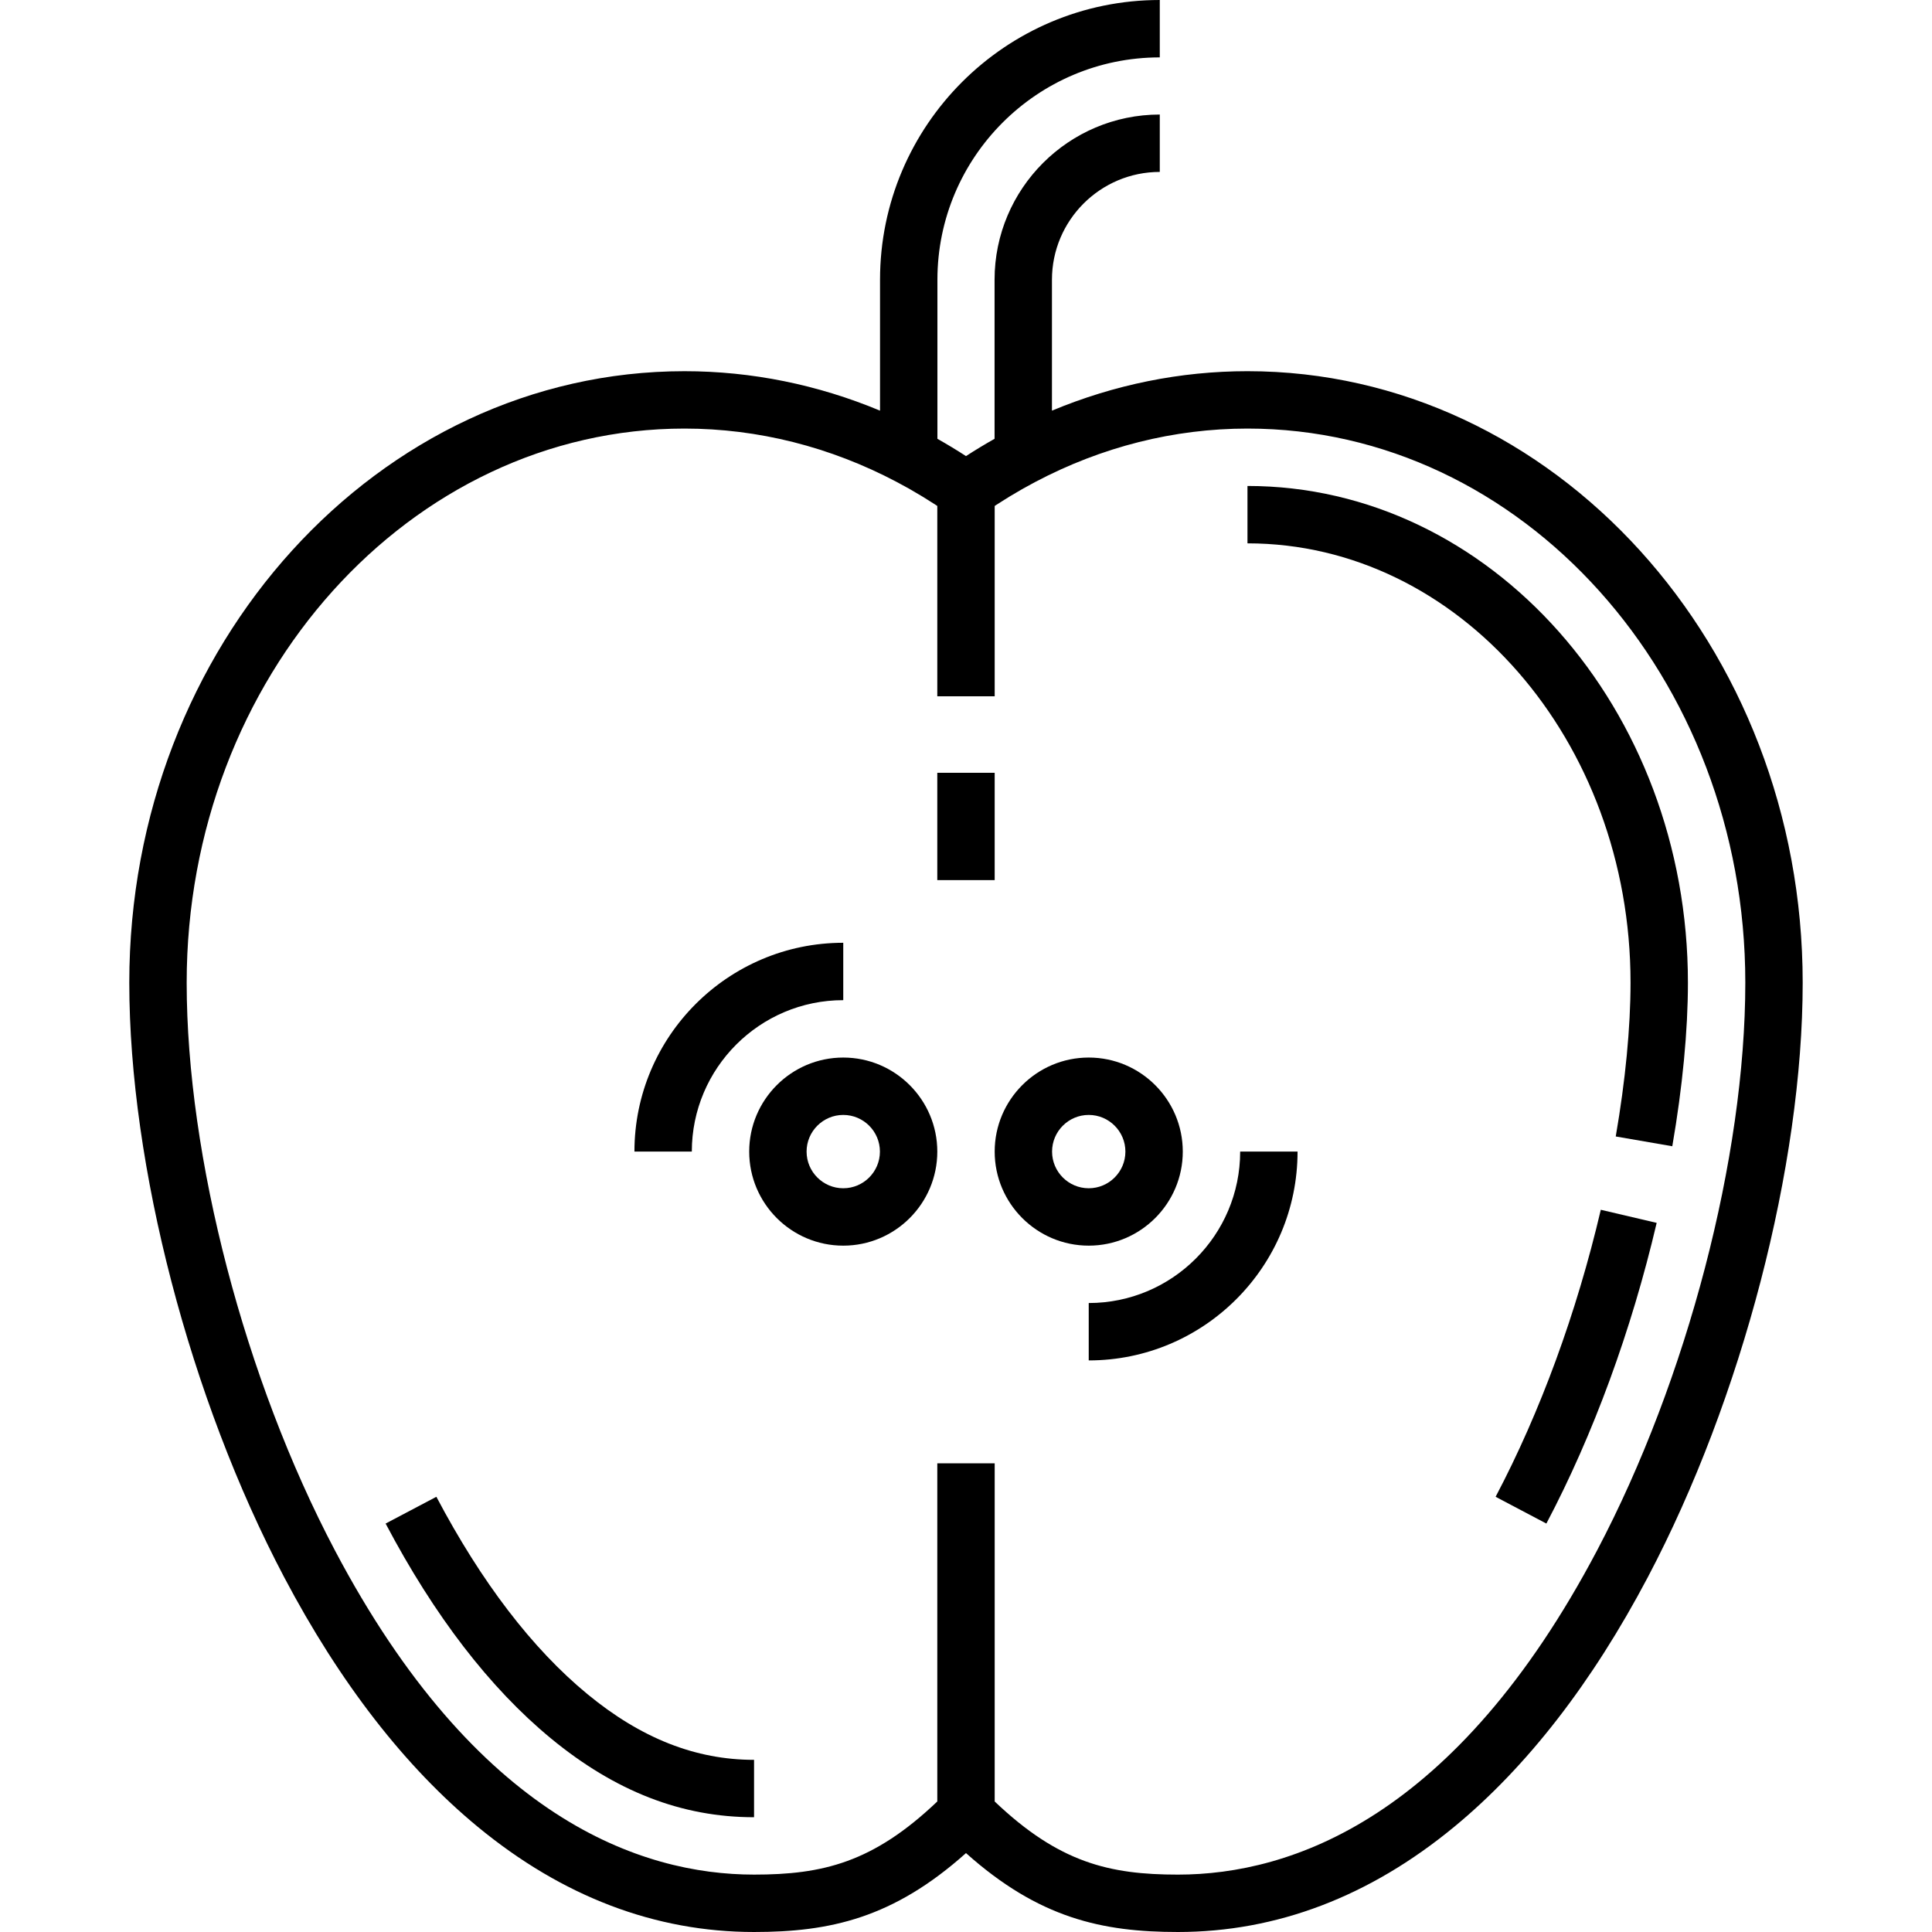
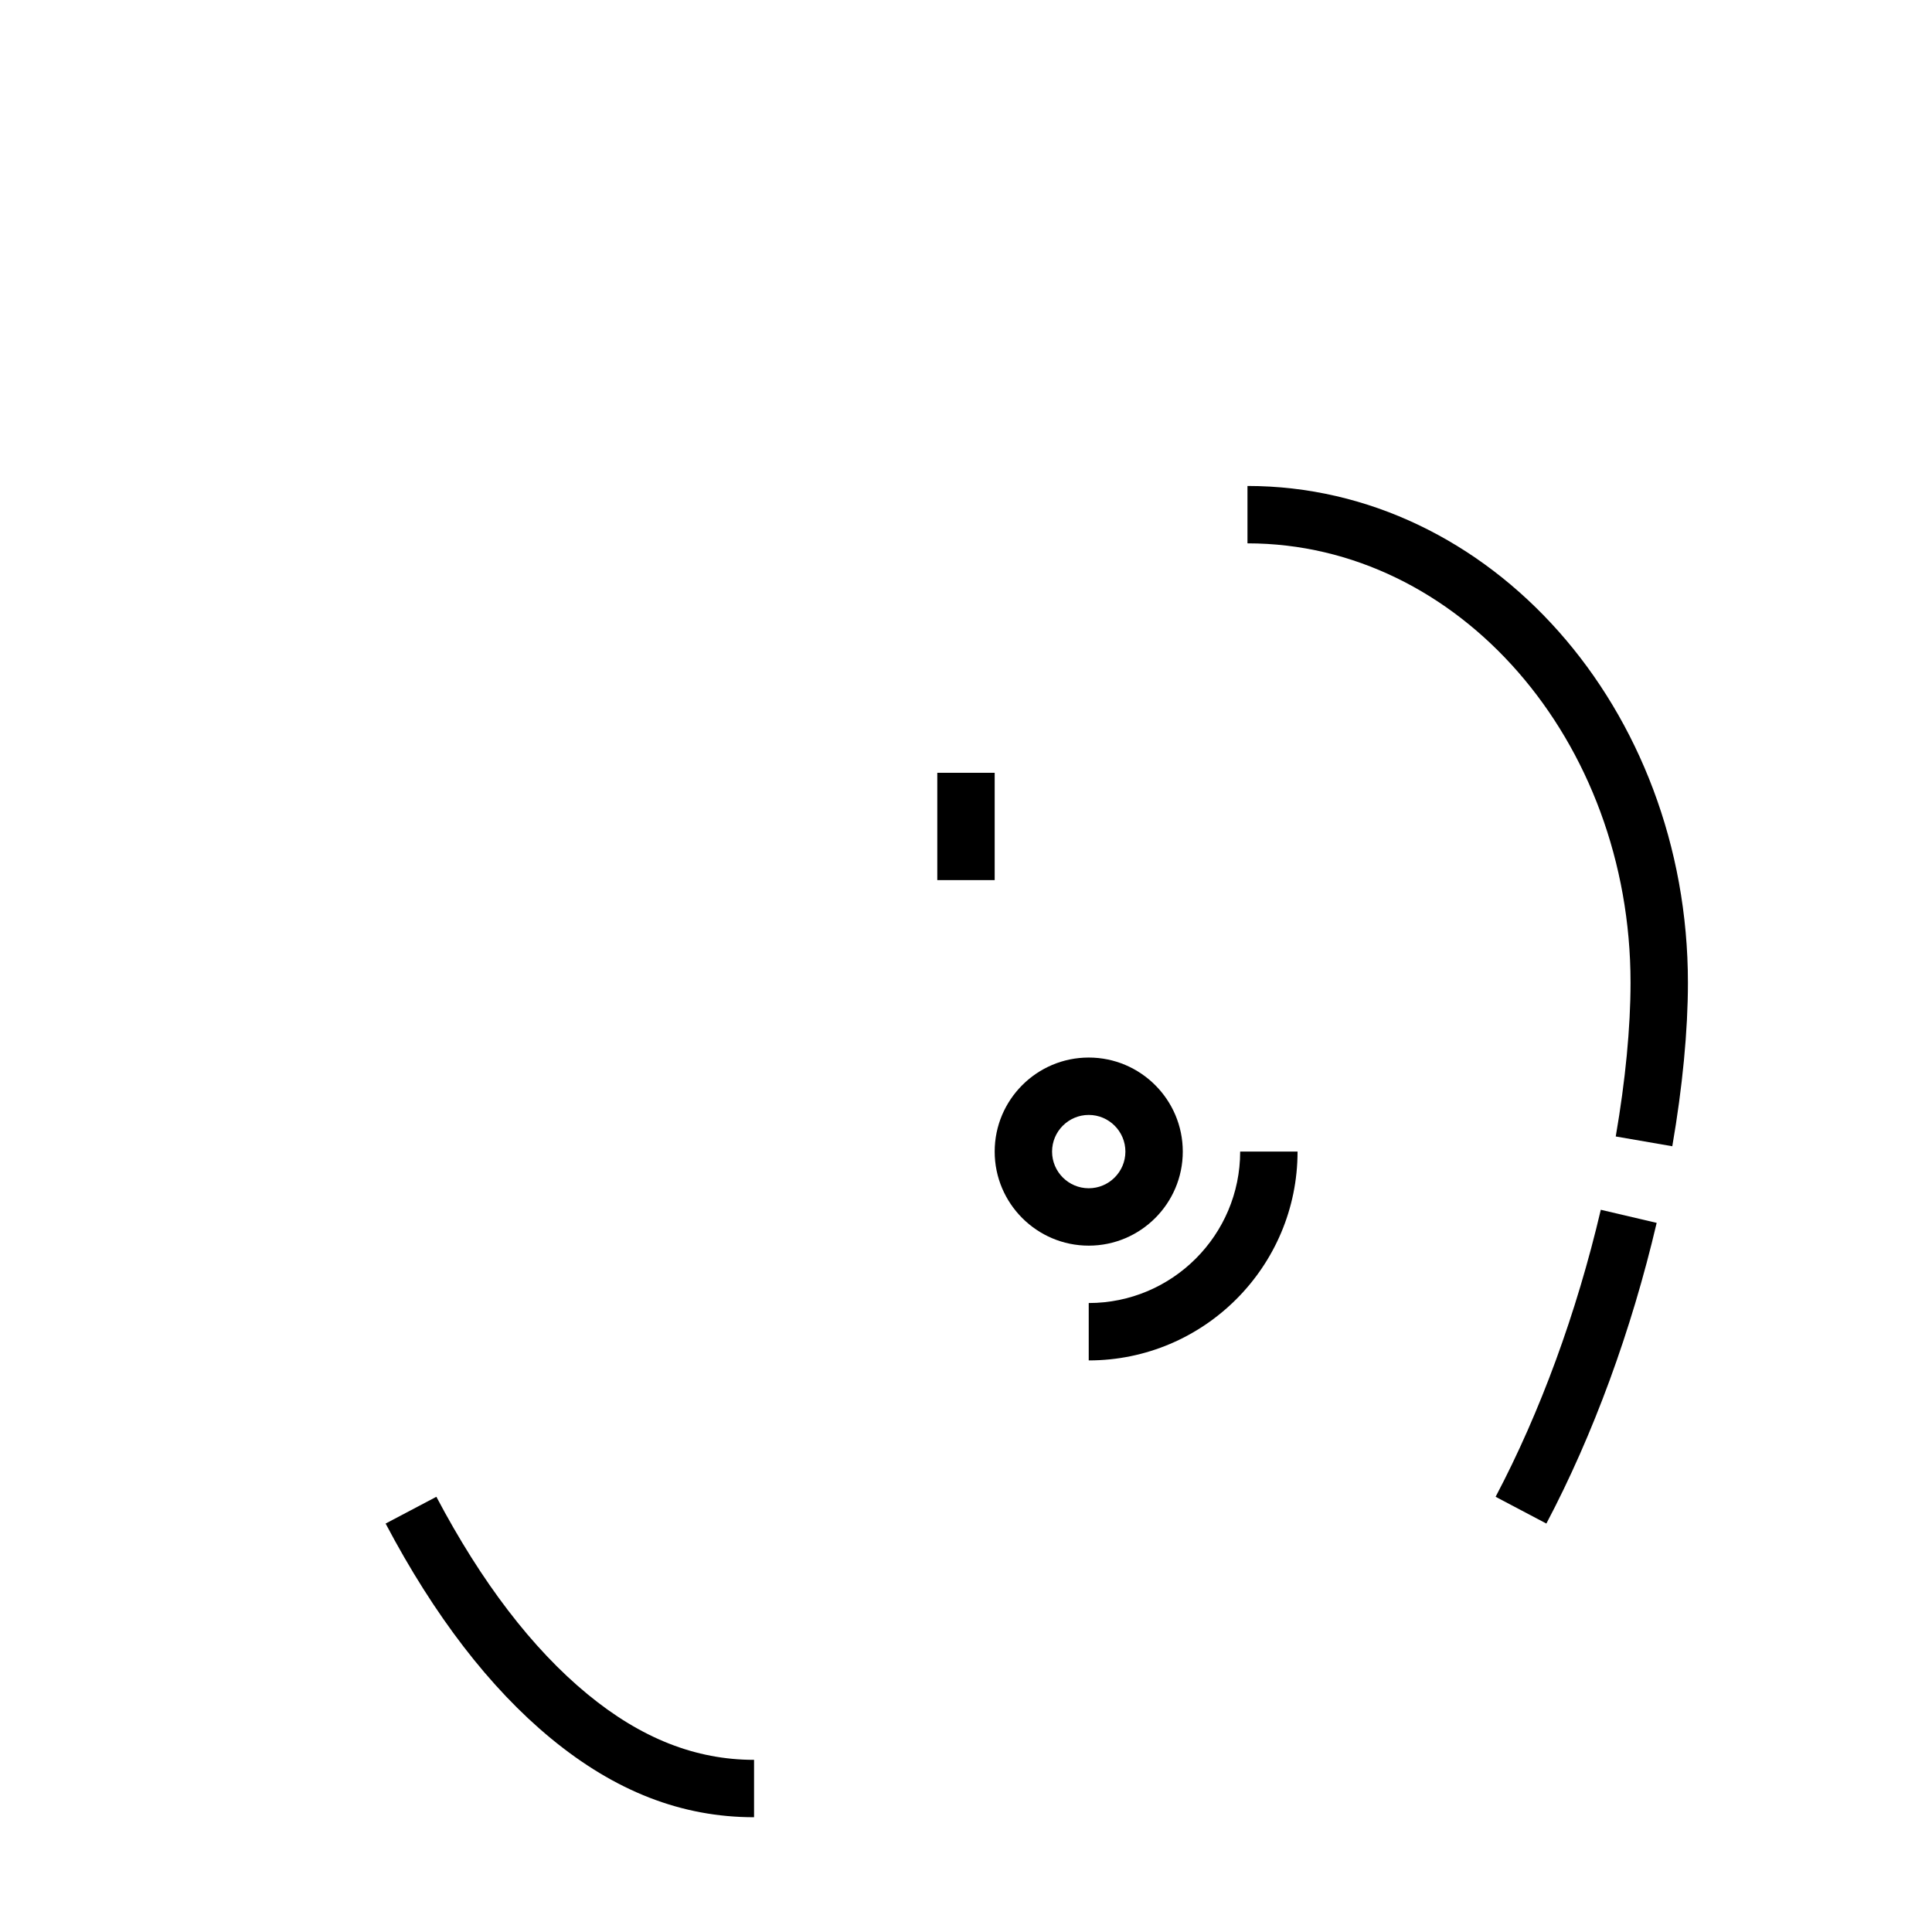
<svg xmlns="http://www.w3.org/2000/svg" version="1.1" id="Layer_1" x="0px" y="0px" viewBox="0 0 512 512" style="enable-background:new 0 0 512 512;" xml:space="preserve">
  <g>
    <g>
      <g>
-         <path d="M330.594,98.369c-17.793,0-35.317,3.576-51.815,10.458v-34.69c0-15.756,12.819-28.575,28.575-28.575V30.354     c-24.143,0-43.783,19.64-43.783,43.783v42.149c-0.016,0.009-0.032,0.019-0.049,0.028c-2.54,1.441-5.053,2.949-7.524,4.557     c-2.471-1.608-4.984-3.117-7.524-4.557c-0.016-0.009-0.032-0.019-0.049-0.028V74.137c0-32.494,26.435-58.929,58.929-58.929V0     c-40.879,0-74.137,33.258-74.137,74.137v34.691c-16.498-6.883-34.022-10.458-51.815-10.458     c-81.132,0-147.139,72.698-147.139,162.057c0,48.439,16.105,110.271,41.029,157.521c14.785,28.03,32.057,50.3,51.335,66.191     c22.428,18.487,47.059,27.86,73.206,27.86c20.099,0,36.85-3.652,56.164-20.91c19.316,17.258,36.066,20.91,56.164,20.91     c26.147,0,50.778-9.373,73.206-27.86c19.278-15.891,36.55-38.161,51.335-66.191c24.924-47.251,41.029-109.083,41.029-157.521     C477.733,171.067,411.727,98.369,330.594,98.369z M423.254,410.853c-37.466,71.03-81.091,85.939-111.091,85.939     c-18.177,0-31.53-3.164-48.561-19.38v-89.614h-15.208v89.612c-17.031,16.217-30.384,19.38-48.561,19.38     c-30,0-73.625-14.91-111.091-85.939c-23.856-45.228-39.271-104.275-39.271-150.426c0-80.972,59.184-146.85,131.931-146.85     c19.5,0,38.661,4.865,56.226,14.142c1.056,0.559,2.106,1.13,3.146,1.716c0.223,0.126,0.444,0.255,0.666,0.382     c0.998,0.571,1.989,1.151,2.969,1.745c0.419,0.254,0.832,0.519,1.248,0.779c0.782,0.486,1.563,0.972,2.331,1.472     c0.137,0.089,0.271,0.186,0.407,0.275v50.436h15.208v-50.436c0.137-0.09,0.27-0.186,0.407-0.275     c0.767-0.501,1.549-0.987,2.331-1.472c0.416-0.26,0.83-0.524,1.248-0.779c0.979-0.594,1.971-1.174,2.969-1.745     c0.222-0.127,0.444-0.256,0.666-0.382c1.039-0.586,2.089-1.158,3.146-1.716c17.564-9.277,36.726-14.142,56.226-14.142     c72.747,0,131.931,65.877,131.931,146.85C462.525,306.579,447.11,365.625,423.254,410.853z" />
        <path d="M115.644,396.663l-13.452,7.095c12.896,24.449,27.625,43.597,43.779,56.911c17.074,14.074,34.693,20.916,53.861,20.916     v-15.208c-15.495,0-29.948-5.706-44.188-17.442C141.054,436.908,127.596,419.322,115.644,396.663z" />
        <path d="M396.352,396.663l13.452,7.095c12.423-23.551,22.531-51.105,29.23-79.684l-14.806-3.471     C417.817,347.939,408.179,374.241,396.352,396.663z" />
        <path d="M330.594,128.785v15.208c55.976,0,101.515,52.233,101.515,116.434c0,11.839-1.356,25.928-3.92,40.749l14.986,2.592     c2.709-15.661,4.142-30.649,4.142-43.341C447.317,187.839,394.956,128.785,330.594,128.785z" />
-         <path d="M223.471,280.262c-13.744,0-24.925,11.181-24.925,24.924c0,13.743,11.181,24.924,24.925,24.924     c13.743,0,24.924-11.181,24.924-24.924C248.394,291.442,237.213,280.262,223.471,280.262z M223.471,314.901     c-5.357,0-9.717-4.359-9.717-9.716s4.36-9.716,9.717-9.716c5.357,0,9.716,4.359,9.716,9.716S228.828,314.901,223.471,314.901z" />
        <path d="M313.45,305.185c0-13.743-11.181-24.924-24.925-24.924c-13.743,0-24.924,11.181-24.924,24.924     c0,13.743,11.181,24.924,24.924,24.924C302.269,330.109,313.45,318.927,313.45,305.185z M278.81,305.185     c0-5.357,4.359-9.716,9.716-9.716c5.357,0,9.717,4.359,9.717,9.716c0,5.357-4.36,9.716-9.717,9.716     C283.168,314.901,278.81,310.542,278.81,305.185z" />
        <path d="M288.525,345.316v15.208c30.515,0,55.34-24.824,55.34-55.339h-15.208C328.658,327.313,310.655,345.316,288.525,345.316z" />
-         <path d="M223.471,265.053v-15.208c-30.515,0-55.339,24.825-55.339,55.34h15.208C183.339,283.056,201.342,265.053,223.471,265.053     z" />
        <rect x="248.392" y="204.798" width="15.208" height="28.439" />
      </g>
    </g>
  </g>
  <g>
</g>
  <g>
</g>
  <g>
</g>
  <g>
</g>
  <g>
</g>
  <g>
</g>
  <g>
</g>
  <g>
</g>
  <g>
</g>
  <g>
</g>
  <g>
</g>
  <g>
</g>
  <g>
</g>
  <g>
</g>
  <g>
</g>
</svg>